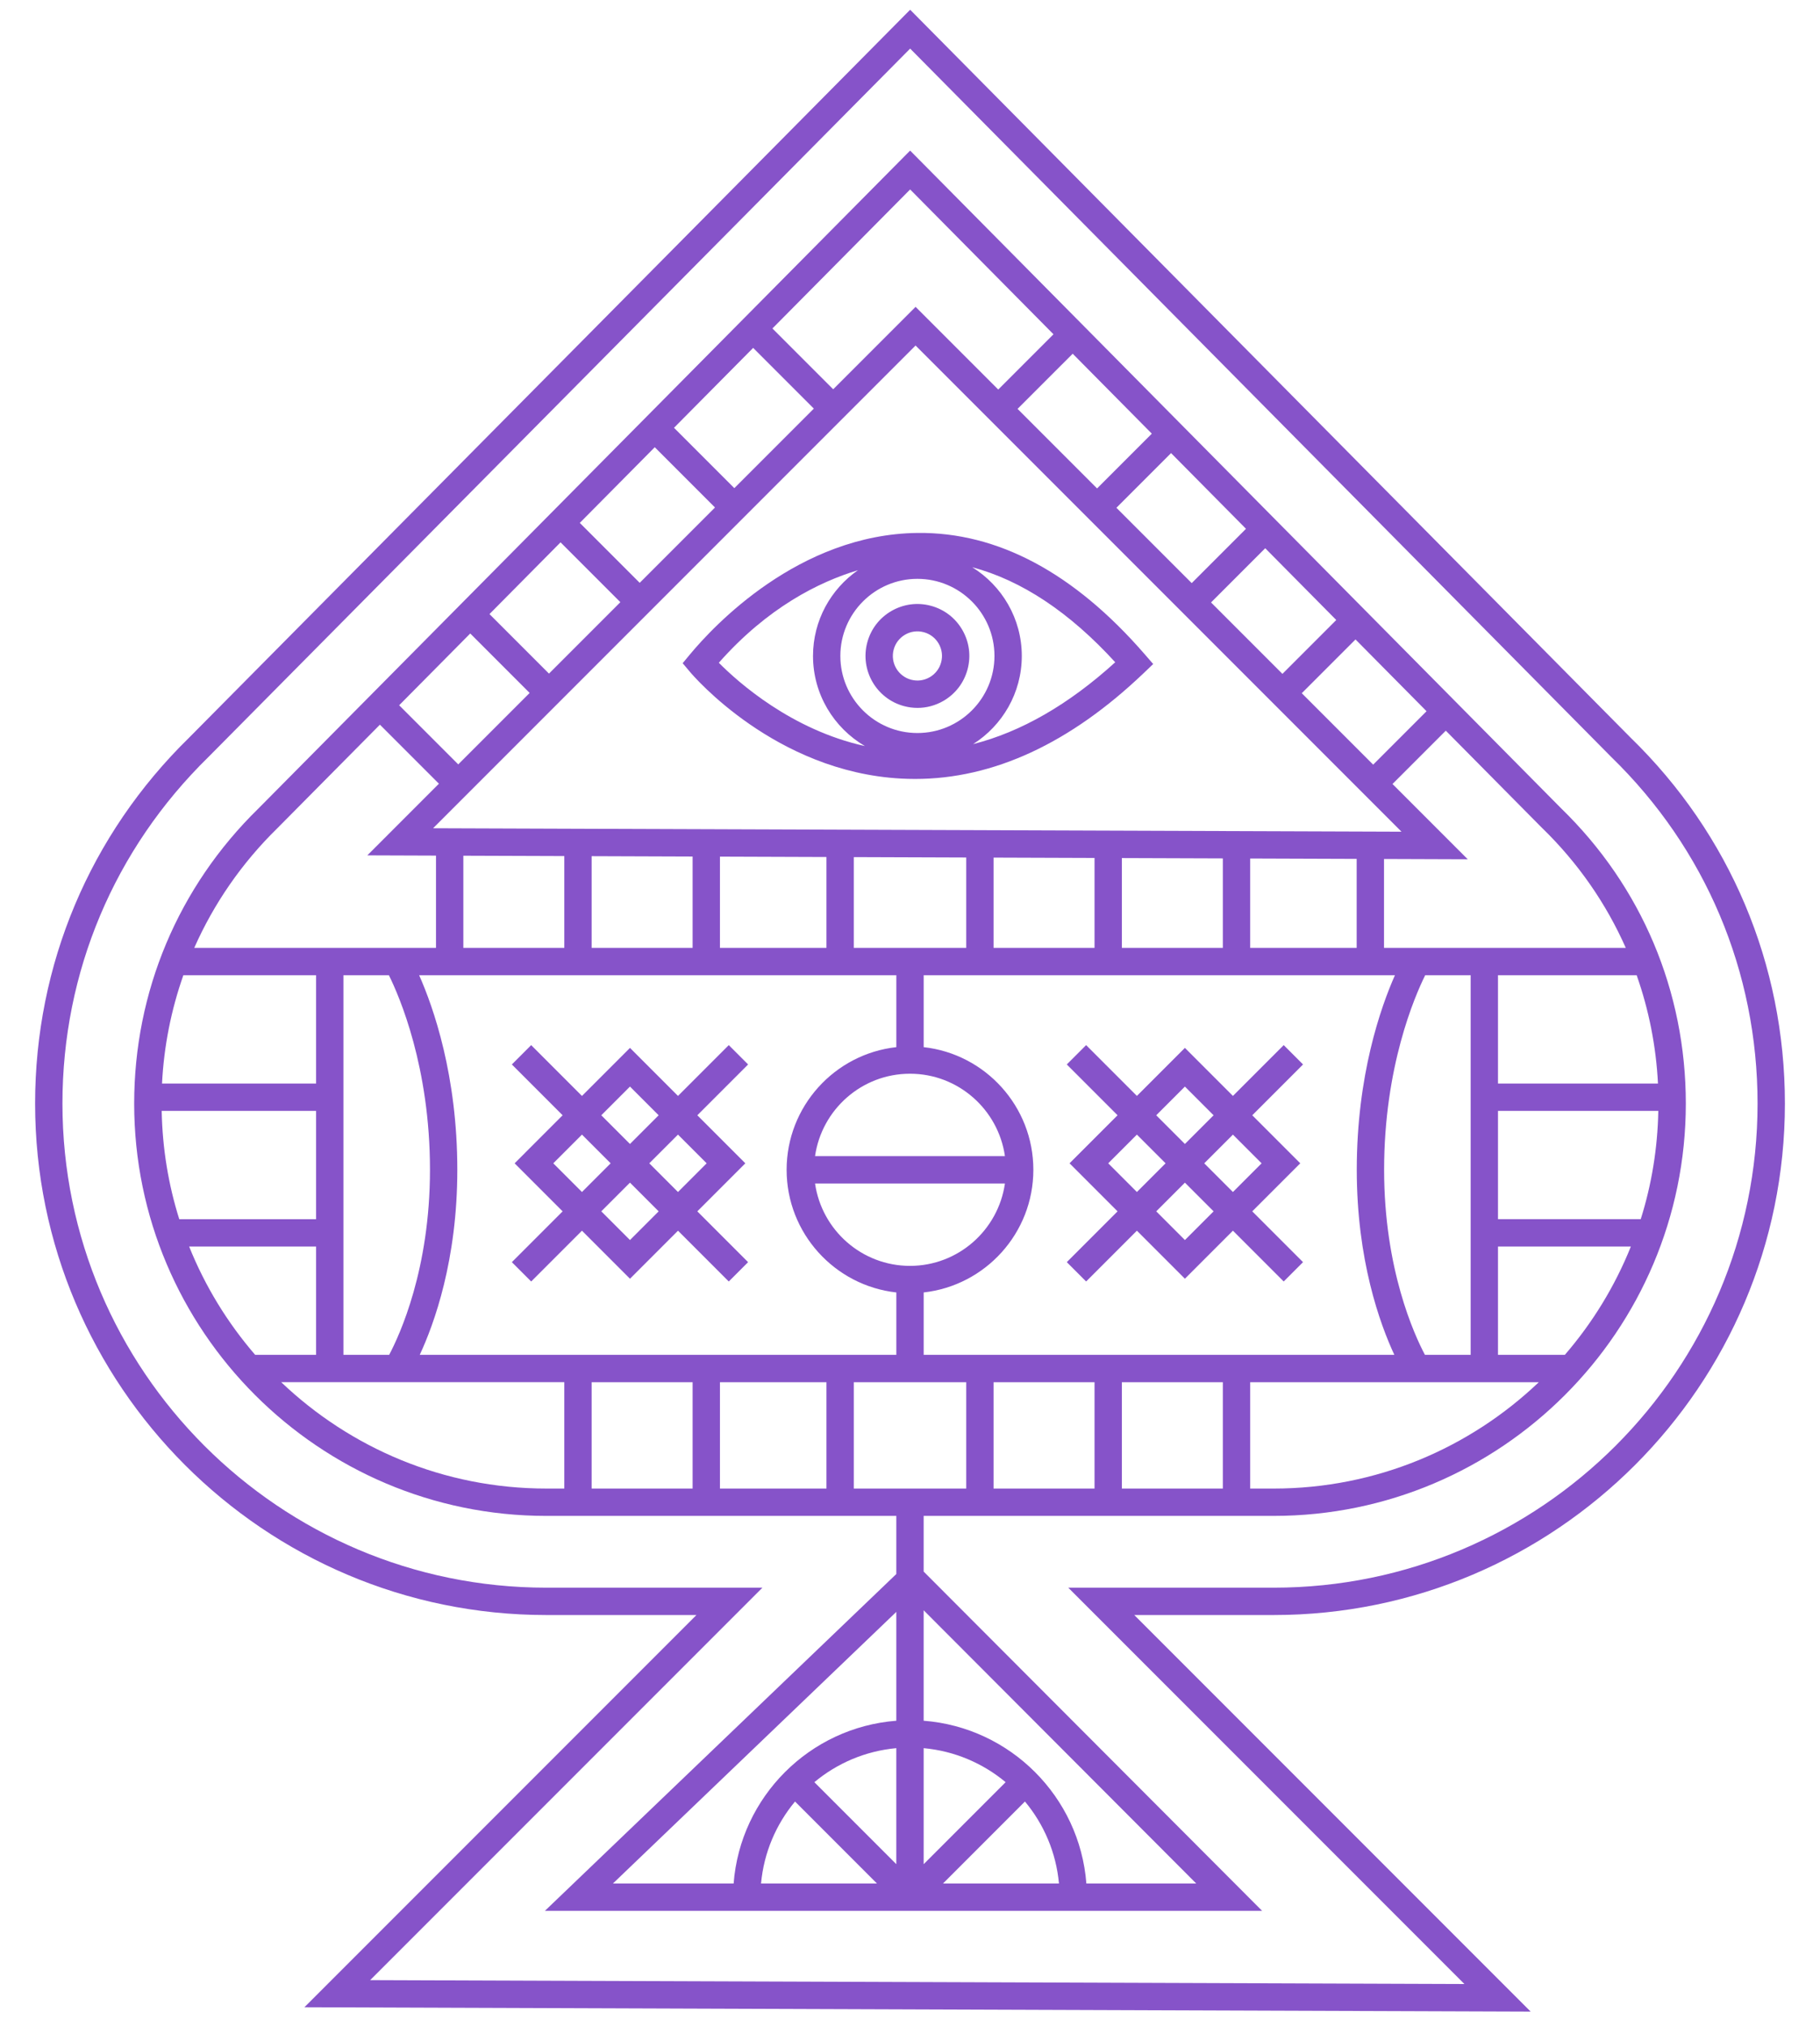
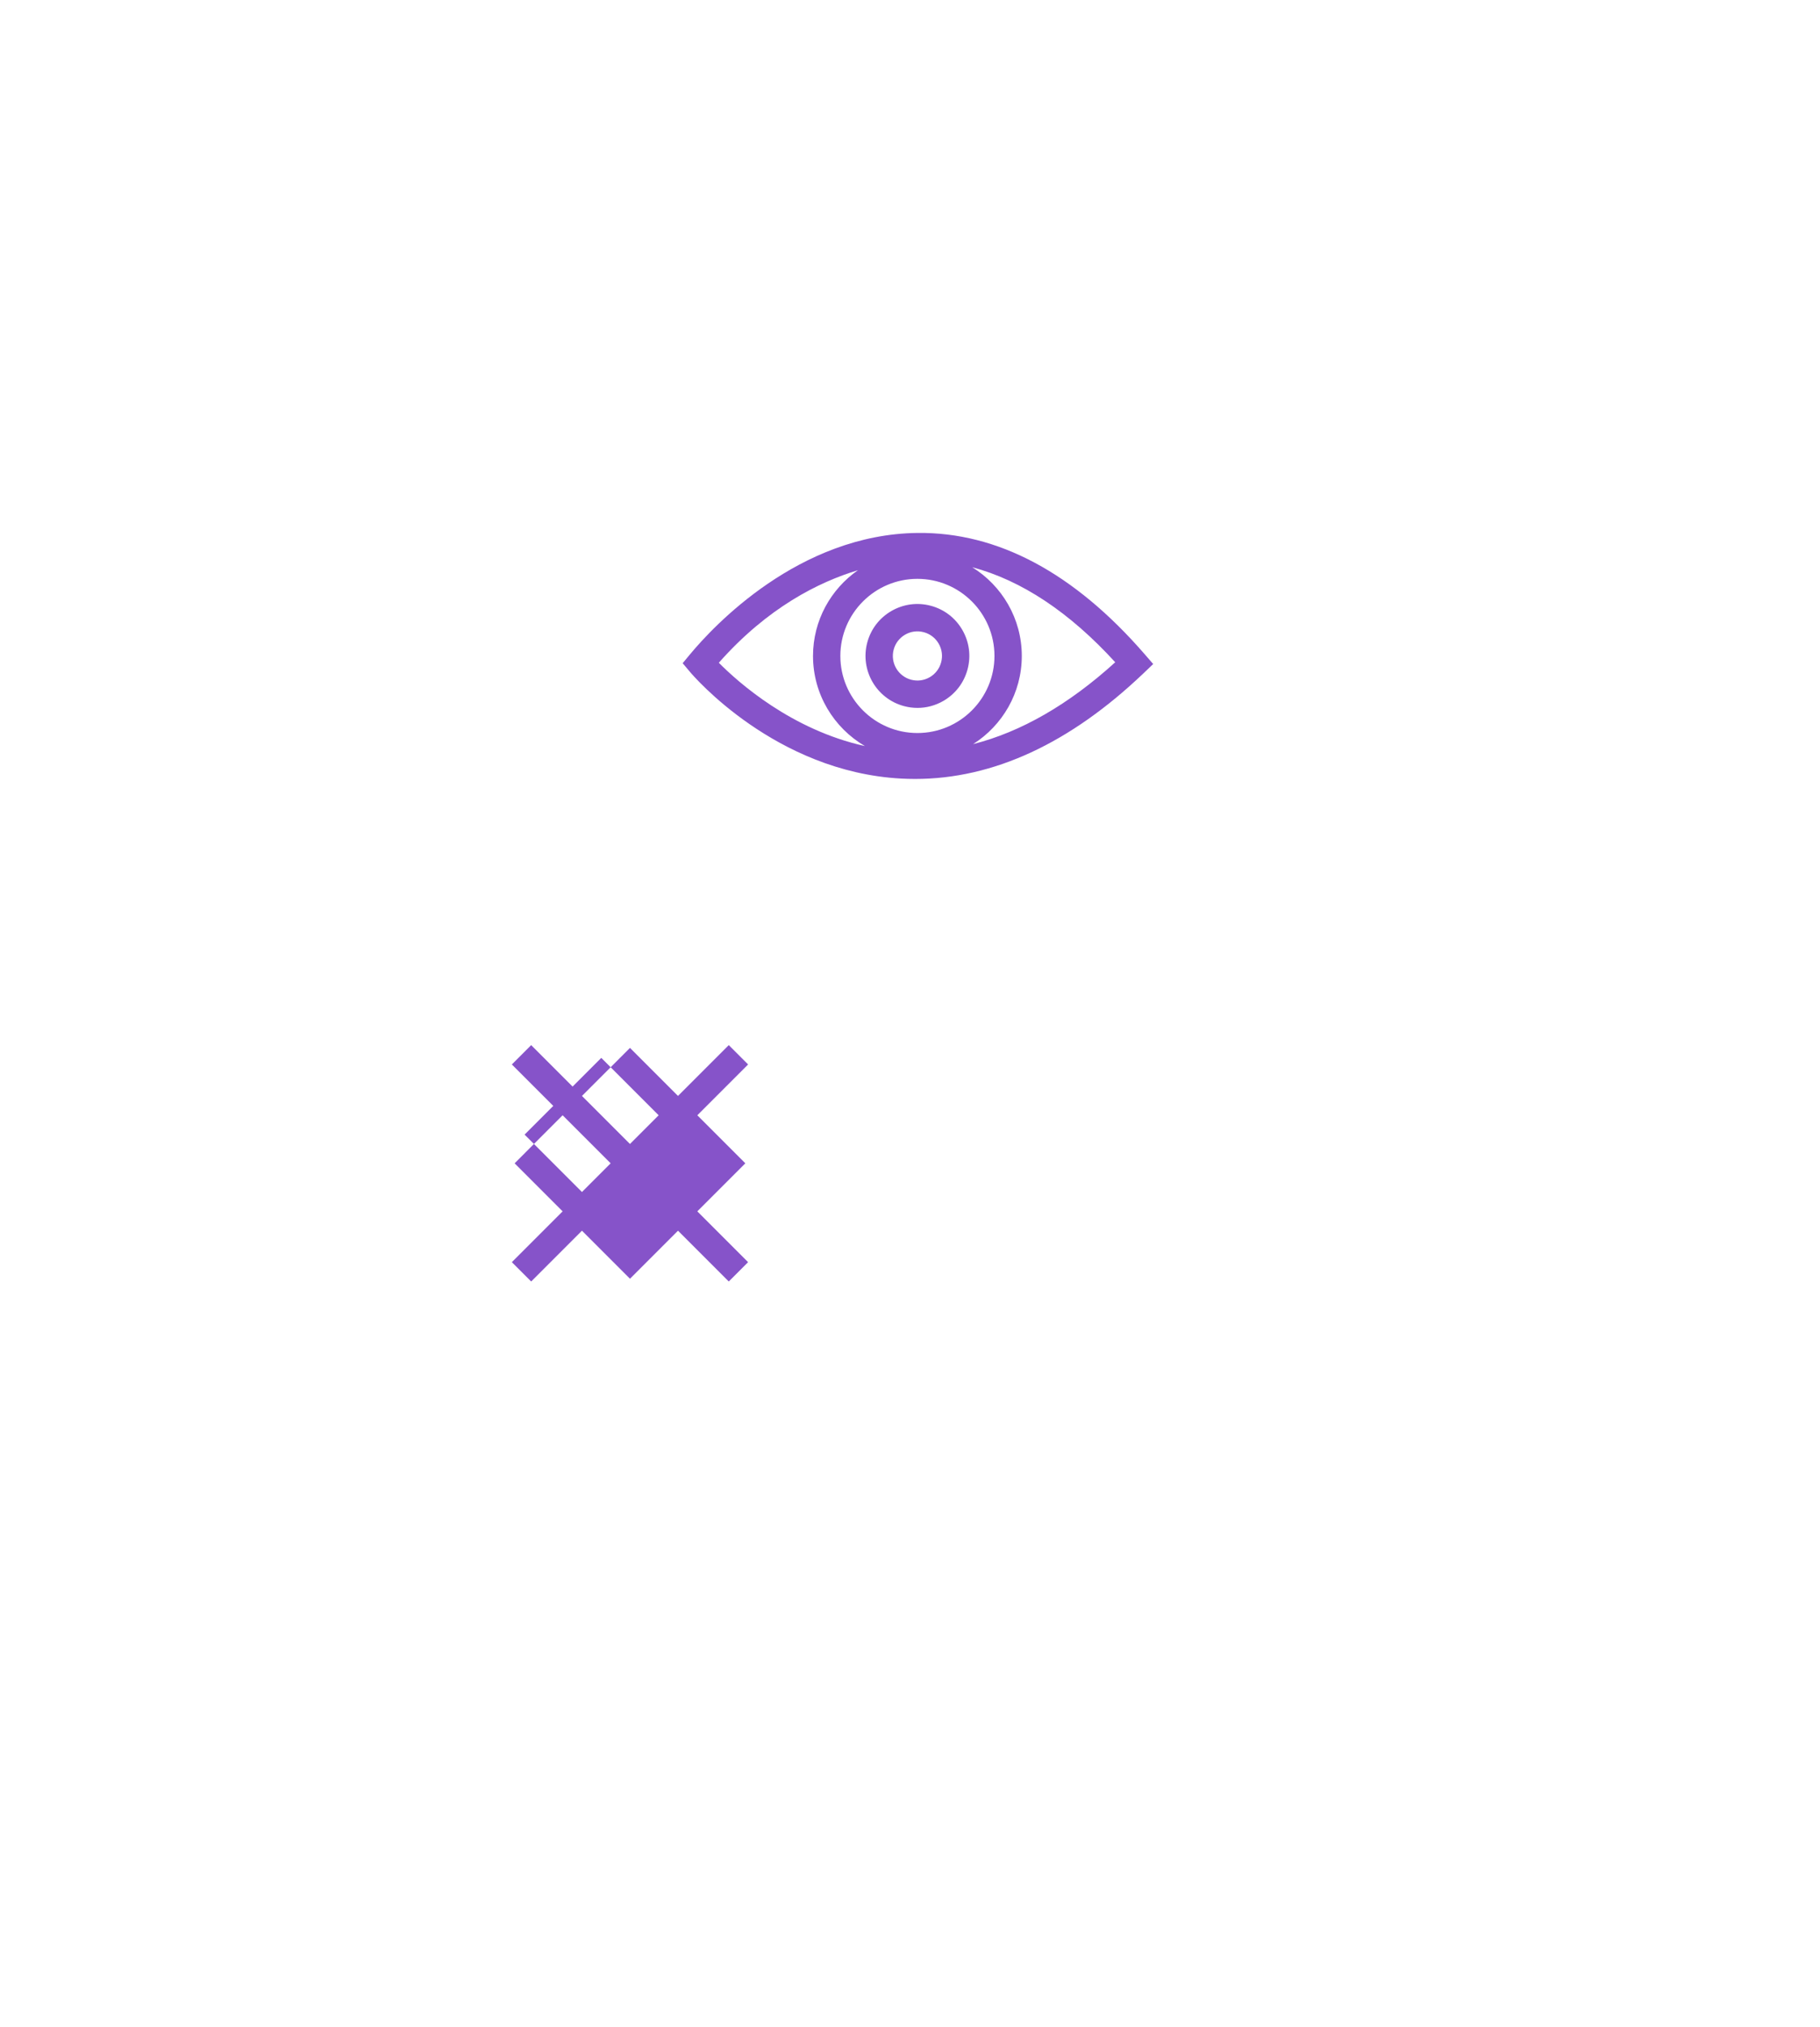
<svg xmlns="http://www.w3.org/2000/svg" id="Layer_1" viewBox="0 0 332.891 370.57">
  <defs>
    <style>.cls-1{fill:#8653c9;}</style>
  </defs>
-   <path class="cls-1" d="m326.471,201.749c0-25.455-10.042-49.229-28.237-66.905L166.474,1.78,34.583,134.864c-18.161,17.758-28.162,41.512-28.162,66.885,0,51.561,41.948,93.509,93.508,93.509h27.452l-71.706,71.705,224.293.797-72.503-72.502h25.498c51.561,0,93.508-41.948,93.508-93.509Zm-58.617,160.968l-200.15-.711,71.749-71.748h-39.523c-48.804,0-88.508-39.705-88.508-88.509,0-24.017,9.467-46.5,26.686-63.338L166.472,8.884l128.041,129.308.197.2c17.256,16.765,26.76,39.266,26.76,63.357,0,48.804-39.705,88.509-88.508,88.509h-37.569l72.46,72.459Z" />
  <path class="cls-1" d="m126.21,122.846c.626.744,15.602,18.239,38.582,19.492.86.047,1.719.07,2.578.07,14.305,0,28.366-6.505,41.833-19.364l1.724-1.646-1.562-1.801c-12.905-14.87-26.878-22.332-41.528-22.166-21.732.24-37.364,17.059-41.638,22.208l-1.334,1.608,1.346,1.599Zm41.59-17.022c7.771,0,14.094,6.323,14.094,14.094s-6.322,14.094-14.094,14.094-14.094-6.323-14.094-14.094,6.323-14.094,14.094-14.094Zm36.184,15.249c-8.521,7.736-17.223,12.732-26.002,14.97,5.345-3.388,8.911-9.34,8.911-16.124,0-6.848-3.635-12.848-9.066-16.218,9.006,2.398,17.78,8.205,26.156,17.373Zm-47.055-16.832c-4.963,3.452-8.223,9.188-8.223,15.677,0,7.025,3.825,13.161,9.491,16.477-13.441-2.965-23.194-11.674-26.719-15.232,8.911-10.083,18.273-14.763,25.452-16.921Z" />
  <path class="cls-1" d="m165.343,129.089c.818.219,1.648.328,2.473.328,1.645,0,3.269-.431,4.732-1.276,2.196-1.268,3.767-3.315,4.423-5.765.657-2.45.32-5.008-.948-7.205-1.268-2.196-3.315-3.767-5.765-4.423-2.449-.656-5.007-.319-7.204.948-2.196,1.268-3.768,3.315-4.424,5.765-1.354,5.057,1.657,10.273,6.713,11.627Zm-1.883-10.333c.311-1.16,1.054-2.128,2.094-2.729,1.039-.6,2.25-.76,3.41-.449,1.16.311,2.128,1.054,2.729,2.094s.76,2.25.449,3.411c-.311,1.159-1.054,2.128-2.093,2.729-1.041.6-2.251.759-3.411.449-2.393-.641-3.819-3.11-3.177-5.504Z" />
-   <path class="cls-1" d="m232.962,277.136c41.568,0,75.387-33.818,75.387-75.387,0-20.516-8.091-39.675-22.778-53.942L166.469,27.529l-119.043,120.12-.173.172c-14.645,14.321-22.711,33.474-22.711,53.929,0,41.568,33.818,75.387,75.387,75.387h64.014v10.623l-64.281,61.584h131.194l-61.913-62.032v-10.175h64.02Zm-87.545,52.217l14.99,14.99h-21.208c.516-5.67,2.766-10.847,6.218-14.99Zm3.535-3.536c4.144-3.453,9.32-5.704,14.99-6.221v21.211l-14.99-14.99Zm38.519,3.533c3.454,4.145,5.704,9.321,6.221,14.993h-21.214l14.993-14.993Zm-18.528,11.458v-21.211c5.671.516,10.848,2.766,14.993,6.219l-14.993,14.993Zm-5-46.125v19.901c-15.854,1.219-28.539,13.905-29.757,29.759h-22.078l51.834-49.66Zm54.858,49.66h-20.096c-1.218-15.856-13.906-28.543-29.762-29.76v-20.194l49.858,49.954ZM46.67,247.691c-5.049-5.845-9.151-12.522-12.074-19.801h23.219v19.801h-11.145Zm11.145-49.601h-28.179c.347-6.84,1.677-13.489,3.902-19.801h24.277v19.801Zm0,5v19.8h-25.025c-1.978-6.269-3.085-12.917-3.215-19.8h28.24Zm5-24.801h8.315c1.927,3.884,7.516,16.771,7.516,35.571,0,18.179-5.544,30.207-7.466,33.831h-8.365v-69.402Zm20.831,35.571c0-17.268-4.377-29.704-6.98-35.571h87.28v13.148c-11.271,1.247-20.068,10.826-20.068,22.424s8.797,21.177,20.068,22.424v11.406h-87.172c2.63-5.644,6.872-17.303,6.872-33.831Zm50.668-124.615l-11.036-11.036,14.479-14.61,11.101,11.101-14.544,14.544Zm-3.535,3.536l-13.774,13.773-10.958-10.958,13.712-13.835,11.02,11.02Zm-17.309,17.309l-13.059,13.059-10.883-10.883,13-13.117,10.942,10.942Zm-16.594,16.594l-13.059,13.059-10.809-10.809,13-13.118,10.867,10.868Zm70.587-63.516l88.882,88.882-177.134-.63,88.252-88.252Zm70.637,63.566l9.831-9.831,12.994,13.123-9.766,9.766-13.058-13.059Zm-3.535-3.535l-13.059-13.059,9.912-9.912,12.994,13.123-9.848,9.848Zm-16.594-16.594l-13.774-13.774,9.998-9.997,13.706,13.841-9.93,9.93Zm-17.309-17.309l-14.544-14.544,10.087-10.086,14.473,14.616-10.015,10.015Zm102.593,108.794h-29.261v-19.801h25.362c2.224,6.306,3.553,12.955,3.899,19.801Zm-29.261,49.601v-19.801h24.302c-2.923,7.279-7.026,13.956-12.074,19.801h-12.227Zm0-24.801v-19.8h29.322c-.13,6.883-1.237,13.531-3.215,19.8h-26.107Zm-5,24.801h-8.364c-1.925-3.629-7.467-15.655-7.467-33.831,0-18.8,5.589-31.688,7.516-35.571h8.315v69.402Zm-20.831-33.831c0,16.527,4.242,28.187,6.872,33.831h-86.089v-11.407c11.268-1.25,20.062-10.827,20.062-22.423s-8.794-21.173-20.062-22.423v-13.148h86.197c-2.603,5.868-6.98,18.303-6.98,35.571Zm-47.965,38.831v19.445h-18.467v-19.445h18.467Zm5,0h18.468v19.445h-18.468v-19.445Zm-78.515-96.102v16.7h-18.468v-16.766l18.468.066Zm5,.018l19.479.069v16.613h-19.479v-16.682Zm24.479.087l20.569.073v16.521h-20.569v-16.595Zm49.036,16.595v-16.42l18.468.065v16.355h-18.468Zm-5,0h-18.467v-16.504l18.467.065v16.438Zm-33.754,23.007c8.835,0,16.146,6.562,17.366,15.065h-34.732c1.22-8.502,8.532-15.065,17.366-15.065Zm17.366,20.065c-1.22,8.502-8.531,15.065-17.366,15.065s-16.146-6.562-17.366-15.065h34.732Zm44.856-43.072v-16.337l19.479.069v16.268h-19.479Zm-125.45-16.783v16.783h-18.467v-16.849l18.467.065Zm23.468,96.185v19.445h-18.468v-19.445h18.468Zm5,0h19.479v19.445h-19.479v-19.445Zm24.479,0h20.569v19.445h-20.569v-19.445Zm72.504,19.445v-19.445h52.793c-12.635,12.034-29.711,19.445-48.495,19.445h-4.297Zm53.418-120.747c6.561,6.374,11.693,13.799,15.281,21.9h-44.221v-16.25l15.316.055-13.766-13.766,9.749-9.749,17.171,17.341.469.469Zm-89.397-90.277l-10.104,10.104-15.119-15.119-15.069,15.069-11.116-11.117,25.189-25.416,26.219,26.479ZM50.749,151.394l18.74-18.909,10.793,10.793-13.099,13.1,12.564.044v16.867h-44.218c3.577-8.085,8.688-15.508,15.219-21.895Zm.685,101.296h51.781v19.445h-3.286c-18.785,0-35.86-7.411-48.495-19.445Z" />
-   <path class="cls-1" d="m133.297,191.069l-9.287,9.288-8.782-8.783-8.783,8.783-9.288-9.288-3.535,3.535,9.287,9.288-8.782,8.783,8.783,8.783-9.288,9.288,3.535,3.535,9.288-9.288,8.783,8.783,8.782-8.782,9.287,9.287,3.535-3.535-9.287-9.288,8.783-8.783-8.783-8.783,9.287-9.288-3.535-3.535Zm-18.07,7.576l5.247,5.247-5.247,5.247-5.247-5.247,5.247-5.247Zm-14.029,14.029l5.247-5.247,5.247,5.247-5.247,5.247-5.247-5.247Zm14.029,14.029l-5.247-5.247,5.247-5.247,5.247,5.248-5.247,5.247Zm14.029-14.029l-5.247,5.247-5.247-5.247,5.247-5.247,5.247,5.247Z" />
-   <path class="cls-1" d="m198.658,234.28l9.288-9.288,8.782,8.783,8.783-8.783,9.288,9.288,3.535-3.535-9.288-9.288,8.783-8.783-8.782-8.783,9.287-9.288-3.535-3.535-9.288,9.288-8.783-8.783-8.782,8.783-9.288-9.288-3.535,3.535,9.287,9.288-8.782,8.783,8.782,8.783-9.287,9.288,3.535,3.535Zm18.07-7.576l-5.247-5.247,5.247-5.247,5.247,5.247-5.247,5.247Zm14.029-14.029l-5.247,5.247-5.247-5.247,5.247-5.247,5.247,5.247Zm-14.029-14.029l5.247,5.247-5.247,5.247-5.247-5.247,5.247-5.247Zm-14.029,14.029l5.247-5.247,5.247,5.247-5.247,5.247-5.247-5.247Z" />
+   <path class="cls-1" d="m133.297,191.069l-9.287,9.288-8.782-8.783-8.783,8.783-9.288-9.288-3.535,3.535,9.287,9.288-8.782,8.783,8.783,8.783-9.288,9.288,3.535,3.535,9.288-9.288,8.783,8.783,8.782-8.782,9.287,9.287,3.535-3.535-9.287-9.288,8.783-8.783-8.783-8.783,9.287-9.288-3.535-3.535Zm-18.07,7.576l5.247,5.247-5.247,5.247-5.247-5.247,5.247-5.247Zm-14.029,14.029l5.247-5.247,5.247,5.247-5.247,5.247-5.247-5.247Zl-5.247-5.247,5.247-5.247,5.247,5.248-5.247,5.247Zm14.029-14.029l-5.247,5.247-5.247-5.247,5.247-5.247,5.247,5.247Z" />
</svg>